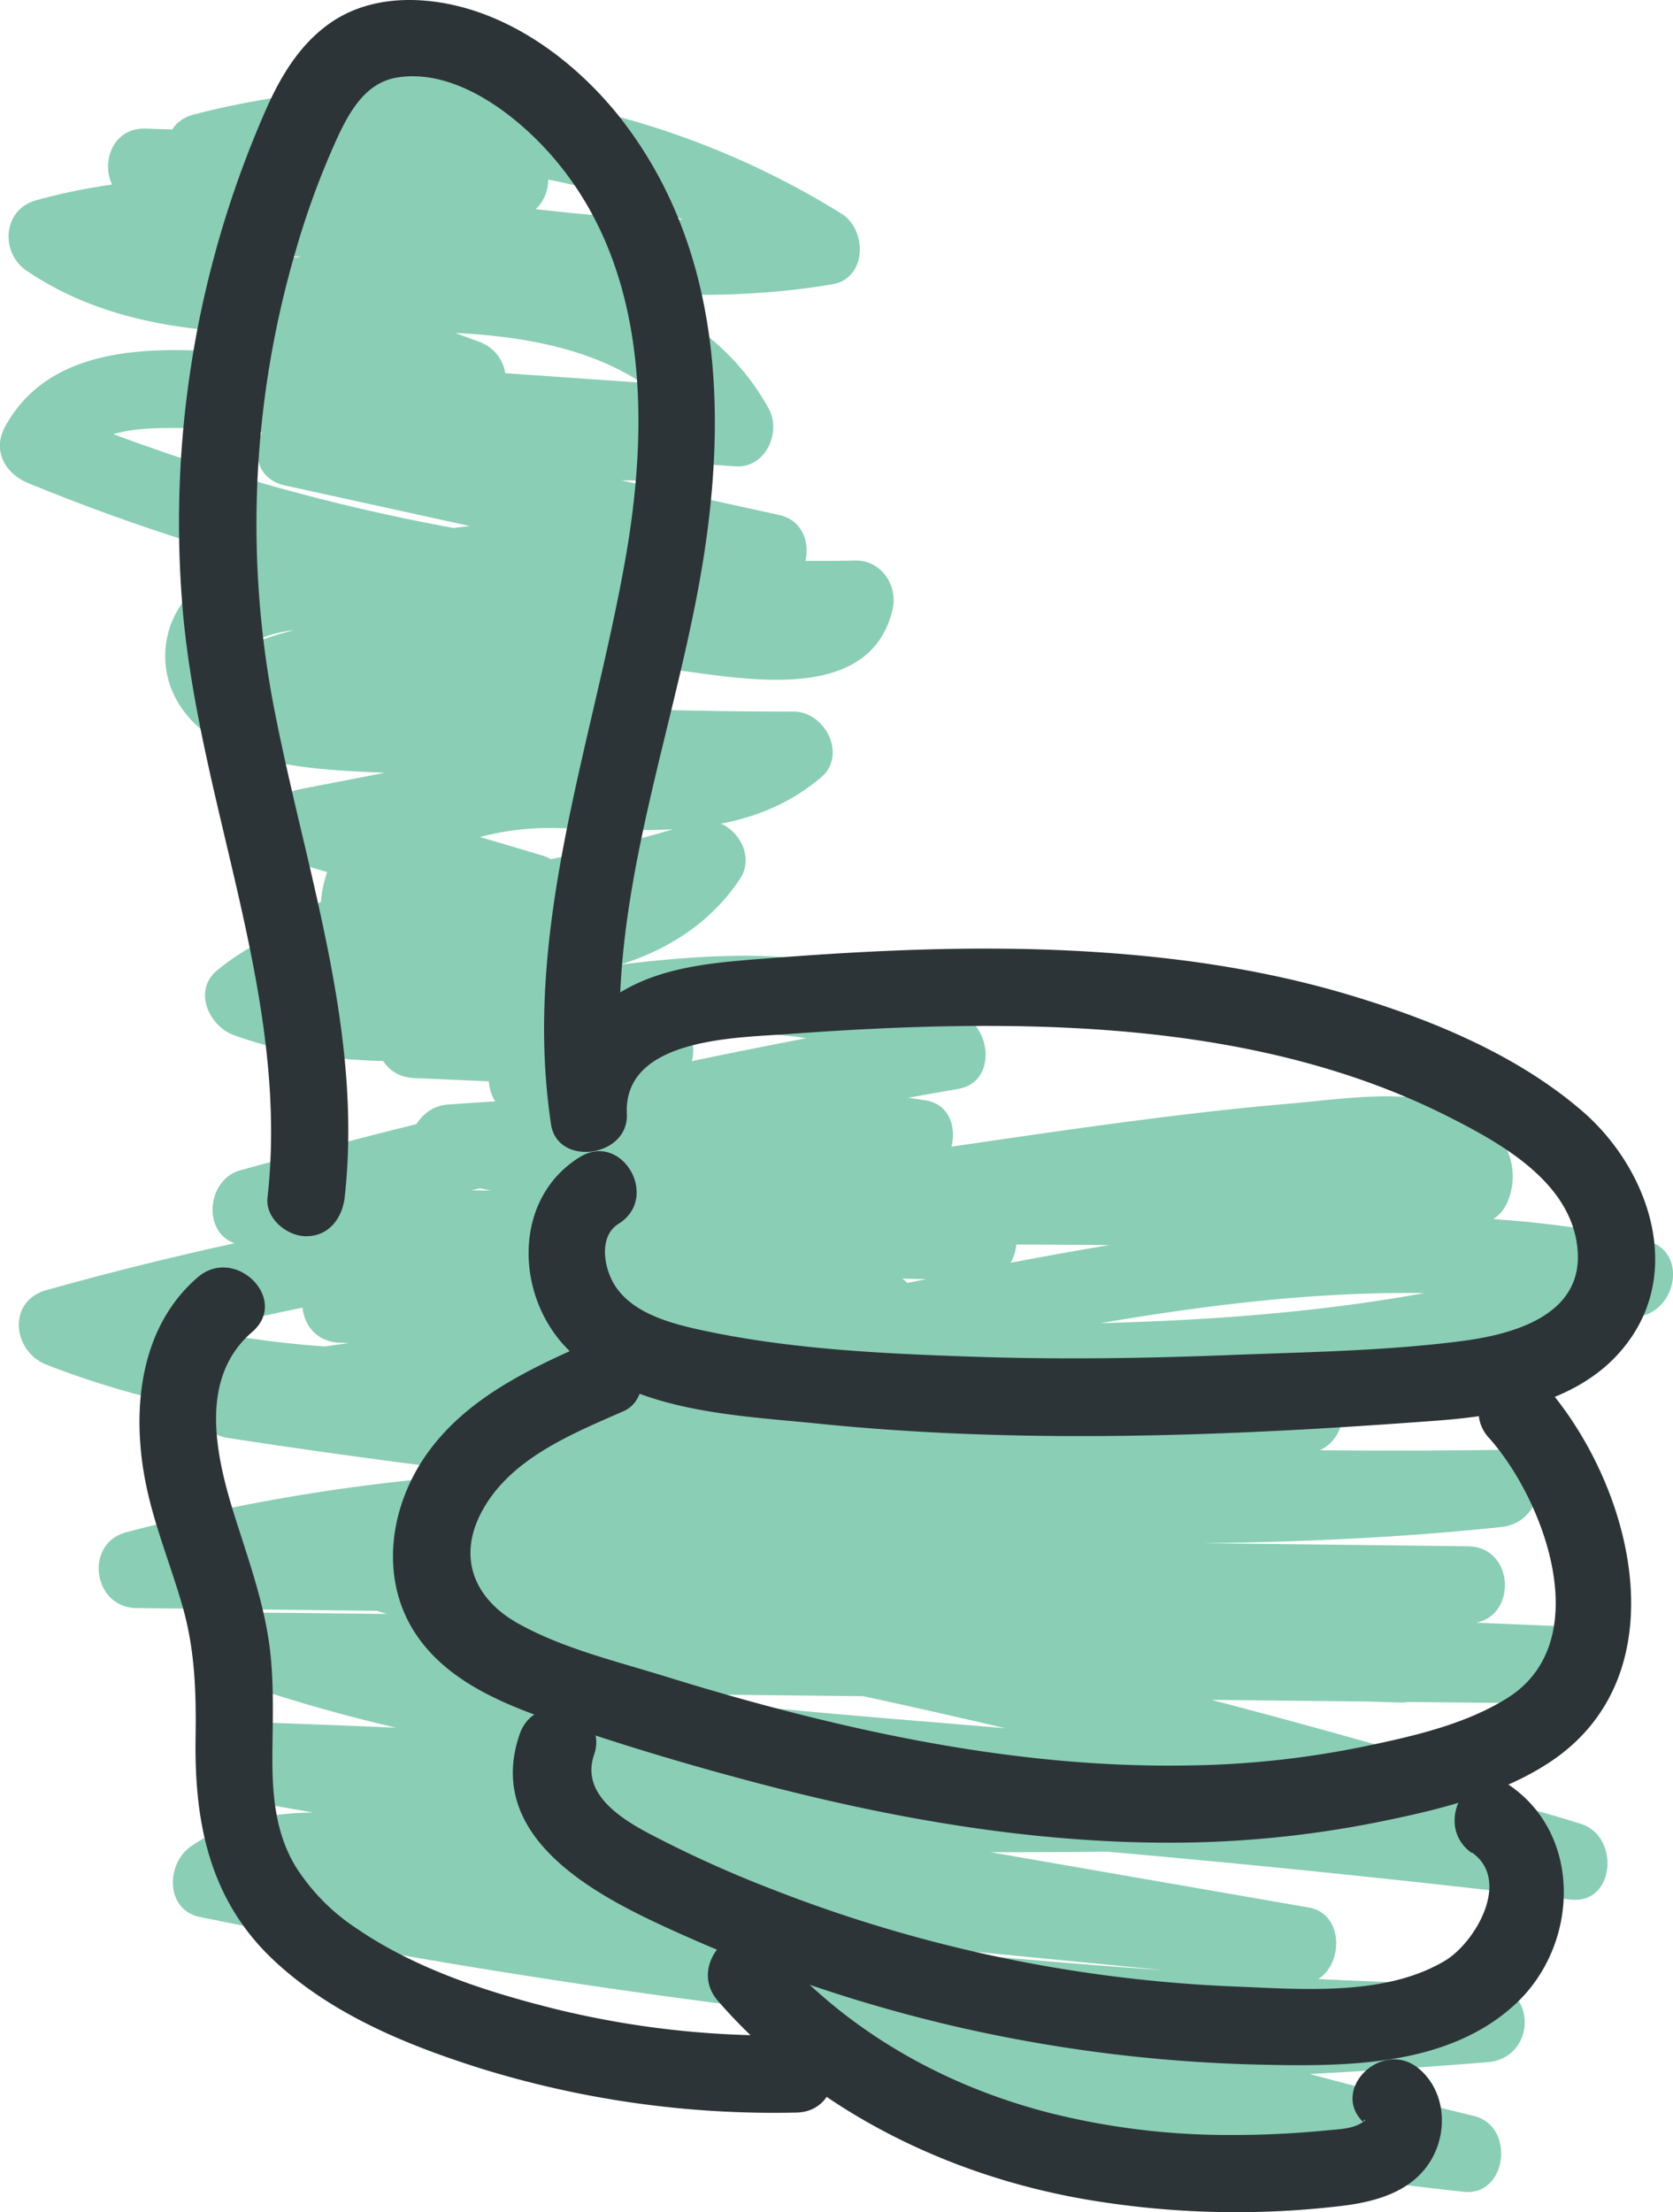
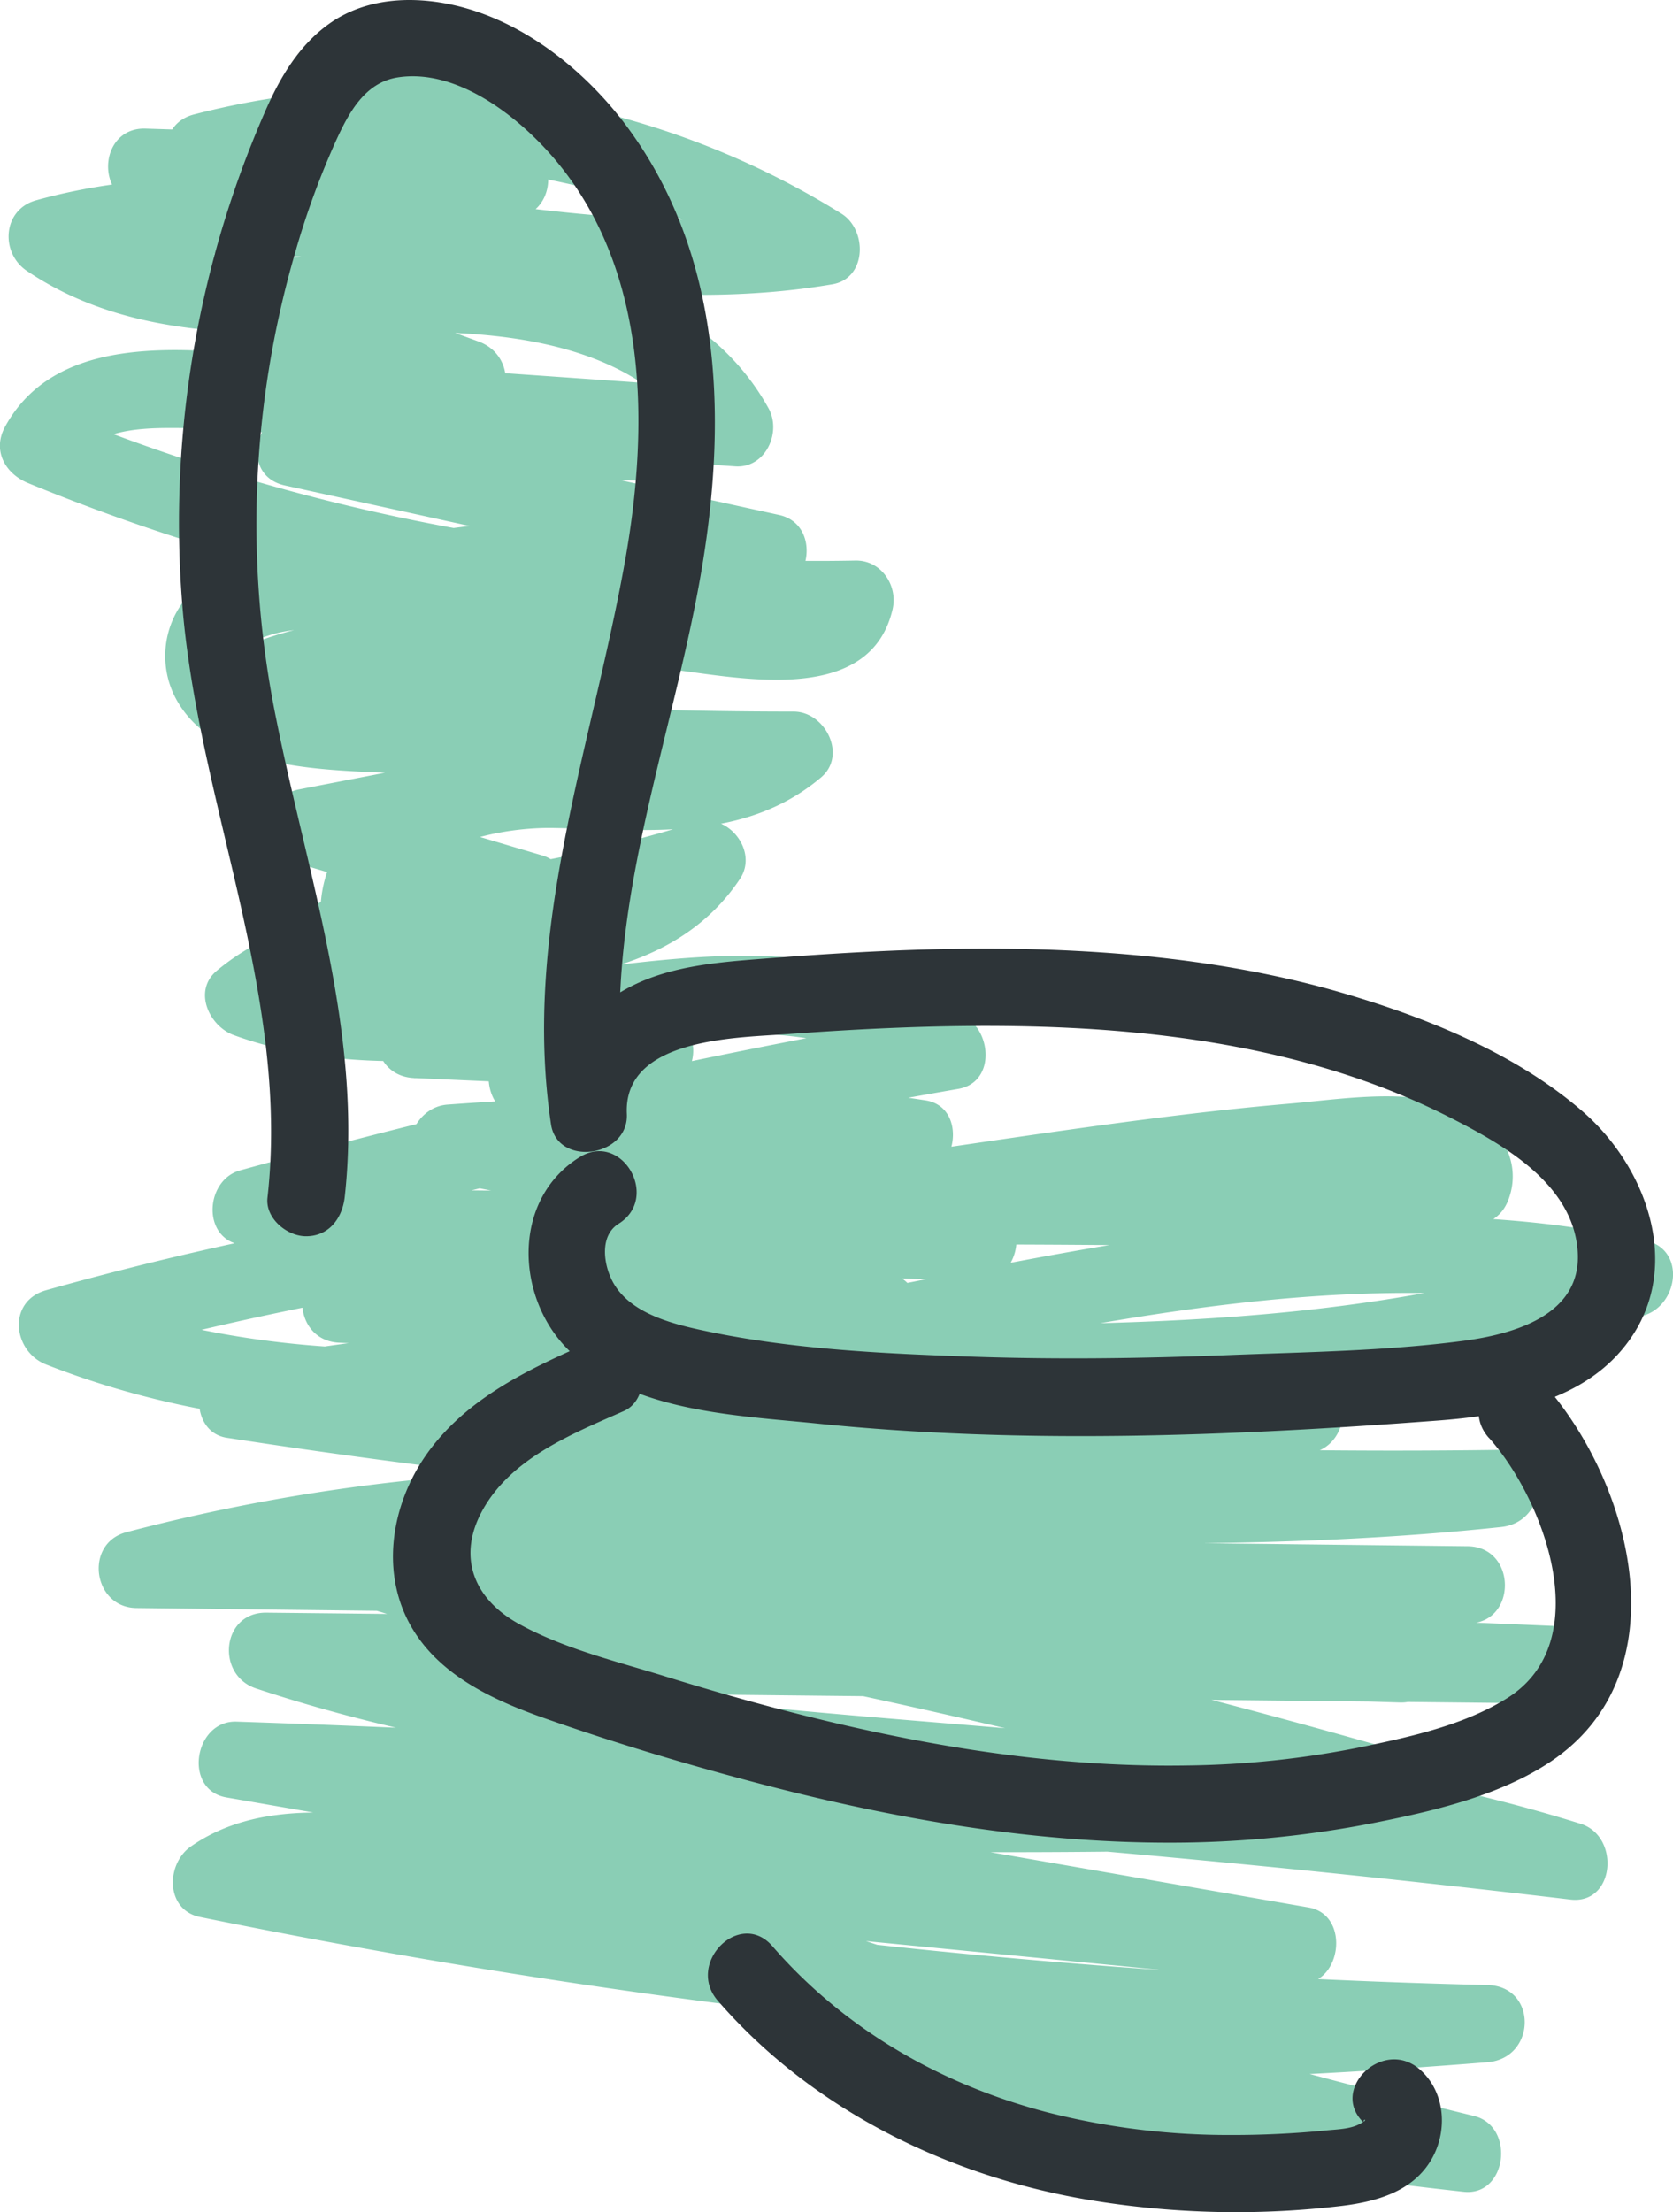
<svg xmlns="http://www.w3.org/2000/svg" viewBox="0 0 325.24 430.01">
  <defs>
    <style>.cls-1{fill:#8aceb5;}.cls-2{fill:#2d3438;}</style>
  </defs>
  <g id="Layer_2" data-name="Layer 2">
    <g id="Layer_1-2" data-name="Layer 1">
      <path class="cls-1" d="M41.71,36.7A146.64,146.64,0,0,1,156,54.51l1.79-13.71C107.48,49.36,57.14,25,7,38.94.49,40.75,0,49.13,5.21,52.65c22.32,15.05,50,12,75.47,11.92,19.93-.08,45.12,3.11,55.77,22.39l6.48-11.29L59.86,69.85C41.18,68.55,12.11,62.66,1,82.91c-2.56,4.65,0,9.17,4.48,11a401.7,401.7,0,0,0,160.78,30l-7.23-9.49c-1.06,4.55-11.59,2.64-14.79,2.27-10.34-1.2-20.68-2.44-31-3.66l-33-3.88c-8.07-1-16.21-2.51-24.35-1.55-7,.83-14.35,2.84-19.29,8.18A17.6,17.6,0,0,0,34.3,136c8.31,15,32.36,13.48,46.76,14.54q36.56,2.7,73.24,2.73l-5.3-12.8c-7,5.9-16.84,6.12-25.54,6-9.47-.15-18.82-1.18-28.23.43-16,2.73-34,13.81-32.89,32.16.24,3.89,3.24,7.71,7.5,7.5a280.06,280.06,0,0,0,69.55-12.31l-8.47-11c-8.35,12.59-26.64,12.81-40.1,12.91-17.28.13-34.81,1-48.67,12.52-4.7,3.92-1.48,10.79,3.31,12.53,22.64,8.23,47,4.59,70.27,1.8,21.86-2.62,45.6-5.32,64.75,7.85l1.8-13.71Q113.79,209,46.69,227.49c-6.76,1.86-7.53,13.06,0,14.46,64.11,11.92,127.76-4.34,191.41-11.21,8.79-.94,17.6-1.71,26.42-2.19,3.63-.2,7.57-.8,11.15,0,.42.1,3.13,1.41,3.42,1.33.49-.15.56-3-.28-.85l5.24-5.23c-36,5.83-72.67,2.23-108.92,2.79A658.94,658.94,0,0,0,68.58,237.09Q38.46,242.52,9,250.78c-7.65,2.14-6.56,11.9,0,14.47,77.51,30.3,158.79-4.77,236.91-12.48,23.37-2.3,47-2.21,70,2.82V241.12c-68,24-141.12,13.45-211.68,16.78A393.36,393.36,0,0,0,44.08,265c-7,1.42-7.34,13.34,0,14.47a1496.53,1496.53,0,0,0,247.67,17.35v-15c-69.59,7.41-139.74-1.53-209.34,5.65a368.88,368.88,0,0,0-57.89,10.37c-8.21,2.21-6.47,14.64,2,14.73l201,2.32,57.73.67v-15L75,298.3c-8.61-.1-10,12.25-2,14.73,36.27,11.25,74.78,11.53,112.38,13.11l119.15,5v-15L51.77,313.47c-8.7-.09-9.86,12.12-2,14.73,64,21.23,132.07,18.43,198,28.36A369.87,369.87,0,0,1,303.31,369l2-14.73q-100.56-11.89-201.74-17.19Q74.81,335.61,46,334.65c-8.28-.28-10.45,13.26-2,14.73l206.39,35.87,2-14.73L139.18,359.46,83.55,354c-15.41-1.5-32.85-4.55-46.45,4.92-4.85,3.37-5,12.32,1.79,13.71a1426.44,1426.44,0,0,0,194.62,25.81q27.8,1.74,55.65,2.38v-15a1211.24,1211.24,0,0,1-125.51,3.6c-8.42-.2-10.24,12.67-2,14.73a922.18,922.18,0,0,0,122.9,21.89c8.46.92,10.09-12.76,2-14.74A1499.6,1499.6,0,0,1,70,340.74l-2,14.73A1796.72,1796.72,0,0,0,280,358.06c8.35-.39,10.3-12.29,2-14.74A1550.53,1550.53,0,0,0,84.22,298.91l-4,14.47a1549.7,1549.7,0,0,0,192,17.55c8.3.23,10.4-13.05,2-14.74q-89.85-18-177.89-43.81l-2,14.73,159.36-4.57c8.31-.24,10.37-12.51,2-14.73C193.85,251.45,129.64,248.63,66,246v15l105.2,1.33v-15a282.56,282.56,0,0,1-87.38-9.05l-2,14.73a684.4,684.4,0,0,1,108.44-4c8.31.35,10.39-13.16,2-14.73L89,215l-2,14.73a751.05,751.05,0,0,1,90.89-1.12c8.29.4,10.44-13.46,2-14.73l-75.5-11.4,1.8,13.71a56.94,56.94,0,0,1,21.33-4.55c9.68-.25,9.64-14.57,0-15l-47-2.07v15a67.26,67.26,0,0,0,30.57-8.12c5.87-3.16,4.16-11.89-1.79-13.71L67.54,175l-2,14.73A96.06,96.06,0,0,0,107.24,180c6.07-2.92,4-12-1.8-13.71L62.15,153.44V167.9l45.33-8.77c7.8-1.51,6.43-12.26,0-14.47L51.81,125.58V140c9.56-4,19.88-5.83,30.21-4.42,4,.55,8-1,9.23-5.24C92.31,126.69,90,122,86,121.16l-10.25-2.1-2,14.73a393.52,393.52,0,0,1,42.32,7.31l2-14.73a124.49,124.49,0,0,1-43.19-6.46l-2,14.73,35-4.21c8.34-1,10.25-11.67,2-14.73l-30.3-11.24v14.46a359.25,359.25,0,0,1,69.89-4.09c8.36.31,10.32-12.91,2-14.73L59.37,79.89l-2,14.73q35.71-2.1,71.51-1.07c9.75.28,9.52-14.27,0-15A541.31,541.31,0,0,1,55.25,67.74l-2,14.73,37.8-1.35c8.72-.31,9.85-11.86,2-14.73L52.23,51.47V65.94L95,59.48C102.79,58.31,101.49,47,95,45L30.28,25.22,28.29,40l71,2.32c7.7.25,9.84-10.16,3.78-14,1.34,1.21,1.52,2.49.56,3.84,3.26-3.38,2.8-9.43-1.52-11.78a88.07,88.07,0,0,0-25.22-9.23c-9.42-1.86-13.46,12.6-4,14.47A74.93,74.93,0,0,1,94.54,33.3L93,21.52A12.63,12.63,0,0,0,95.5,41.25l3.79-14L28.29,25c-8.64-.28-9.94,12.3-2,14.73L91,59.48V45L48.24,51.47c-8,1.22-6.14,12.23,0,14.47L89.07,80.85l2-14.73-37.8,1.35c-8.13.29-10.58,12.86-2,14.73a569.25,569.25,0,0,0,77.62,11.35v-15q-35.76-1-71.51,1.07c-8,.48-10.68,12.83-2,14.74l92.06,20.2,2-14.73a379.13,379.13,0,0,0-73.88,4.63c-8,1.28-6.14,12.19,0,14.46l30.3,11.24,2-14.73-34.95,4.21c-8.17,1-10.47,11.9-2,14.73a137.17,137.17,0,0,0,47.18,7c8.19-.22,10.51-12.79,2-14.73a426.76,426.76,0,0,0-46.31-7.85c-8.37-1-10.23,13-2,14.74L82,135.62l4-14.46c-13.05-1.79-25.94-.66-38.19,4.42-6.73,2.78-7.46,11.9,0,14.46l55.67,19.09V144.66l-45.32,8.78c-7.59,1.46-6.68,12.47,0,14.46l43.29,12.87-1.8-13.71a78.61,78.61,0,0,1-34.11,7.62c-8.56,0-10,12.27-2,14.73l41.78,12.78-1.79-13.71a50.52,50.52,0,0,1-23,6.07c-9.68.24-9.63,14.58,0,15l47,2.07v-15a76.71,76.71,0,0,0-28.91,6.59c-5.68,2.48-4.39,12.78,1.8,13.71l75.49,11.4,2-14.73A751.05,751.05,0,0,0,87,214.71c-7.88.58-10.85,13.08-2,14.74l103.31,19.3,2-14.73a684.4,684.4,0,0,0-108.44,4c-7.87.93-10.81,12.4-2,14.74a296.25,296.25,0,0,0,91.36,9.58c9.58-.49,9.71-14.87,0-15L66,246c-9.69-.12-9.62,14.61,0,15,62.3,2.54,125.08,5.21,185.66,21.23l2-14.73L94.33,272.11c-8.41.24-10.23,12.32-2,14.73q87.95,25.77,177.89,43.82l2-14.73a1516.08,1516.08,0,0,1-188-17c-4-.62-8,1-9.22,5.24-1,3.55,1.24,8.6,5.23,9.23A1547.13,1547.13,0,0,1,278,357.79l2-14.73a1796.72,1796.72,0,0,1-212-2.59c-3.67-.26-6.95,3-7.36,6.51-.48,4,1.81,6.76,5.37,8.22a1498.54,1498.54,0,0,0,216.57,70.6l2-14.73a894.19,894.19,0,0,1-118.91-21.35l-2,14.73a1211.24,1211.24,0,0,0,125.51-3.6c9.51-.76,9.78-14.77,0-15A1402.87,1402.87,0,0,1,42.88,358.19l1.79,13.71c5.91-4.12,12.53-4.75,19.58-4.52,8.43.27,16.87,1.42,25.26,2.24l53.65,5.23,109.27,10.67c8.33.81,10.32-13.29,2-14.74L48,334.91l-2,14.74Q147.23,353,248.06,363q28.65,2.85,57.24,6.24c8.69,1,9.71-12.31,2-14.73C243,334.39,175,337.44,109,326.89a351.9,351.9,0,0,1-55.28-13.15l-2,14.73,252.71,2.68c9.68.11,9.61-14.59,0-15l-117.16-4.93c-37-1.55-74.73-1.6-110.38-12.65L75,313.3l210.32,2.26c9.65.1,9.66-14.89,0-15l-201-2.32-57.72-.67,2,14.73c66.89-18,136.67-11.48,205.08-12.33,19.43-.24,38.84-1.09,58.16-3.15,9.38-1,9.87-15.13,0-15A1472.14,1472.14,0,0,1,48.07,265v14.47c70.33-14.34,142.57-1.67,213.41-10.61,19.89-2.52,39.48-6.59,58.42-13.27,6.48-2.29,7.75-12.78,0-14.47-82.19-17.93-161.33,21.59-243.18,21.12-21.84-.13-43.37-3.48-63.77-11.46v14.47a639.43,639.43,0,0,1,106.84-20.37c36.34-3.71,72.46-3,108.91-2.77,18.56.13,37.1-.48,55.48-3.21,4.38-.66,7.87-1.75,9.29-6.36a12.46,12.46,0,0,0-1-10c-3.34-5.71-10.43-8.34-16.66-9.08-8.25-1-17.16.38-25.4,1.09-8.83.76-17.63,1.75-26.42,2.87-18,2.28-35.88,5.07-53.82,7.61-39.45,5.59-79.94,9.8-119.45,2.46V242q67-18.44,135.58-30.34c6.92-1.2,6.58-10.42,1.8-13.71C146.05,169,94.25,203,49.45,186.74l3.31,12.54c13-10.84,32.59-7.41,48.19-8.39,16.51-1,33.3-5.58,42.92-20.08,3.6-5.43-2.38-12.92-8.47-11a263.92,263.92,0,0,1-65.56,11.77l7.5,7.5c-.89-14.4,19.28-18.32,30.18-18.14,18.22.32,37.1,2.82,52.09-9.82,5.13-4.32.81-12.79-5.31-12.8q-29.81,0-59.59-1.81-14.62-.88-29.24-2.19c-4.82-.44-14.67-.41-17.79-5.1-2.11-3.16,1.73-4.78,4.38-5.64,6-2,12.36-1.29,18.53-.56l59.13,7c13.53,1.6,39.34,7.48,43.8-11.57,1.08-4.63-2.2-9.59-7.24-9.49A390.86,390.86,0,0,1,9.49,79.46l4.48,11c3.71-6.78,12.46-7.28,19.4-7.27,11.45,0,23,1.4,34.4,2.2l75.16,5.26c5.89.41,9.06-6.61,6.48-11.28C137.48,57.81,112.05,51,89.05,49.77c-25.41-1.32-53.77,5.09-76.27-10.08L11,53.4c24.46-6.8,49.94-3.75,74.72-.49,25.36,3.33,50.64,6.68,76.1,2.35,6.73-1.14,6.81-10.56,1.79-13.71A161.83,161.83,0,0,0,37.73,22.24c-9.34,2.42-5.38,16.9,4,14.46Z" />
      <path class="cls-2" d="M67,232.8c3.57-31.7-7.14-62.29-13.29-93a188.78,188.78,0,0,1,3.73-90.9A158.48,158.48,0,0,1,65.3,27.39c2.47-5.38,5.57-11.33,12-12.34,11.76-1.85,24,8,30.95,16.38,17.9,21.57,17.92,51.62,13.23,77.78-6.53,36.44-20,71.78-14.36,109.33,1.27,8.36,15.13,6.38,14.74-2-.71-14.77,21.22-14.8,31.22-15.53,14.71-1.08,29.46-1.78,44.21-1.55,28.71.44,58.18,4.46,84.09,17.5,10.56,5.32,24.53,13.06,25.34,26.42.74,12.25-12.4,15.93-22.13,17.24-15.14,2-30.8,2.19-46,2.79-16.54.65-33.1.87-49.64.3-17.57-.6-35.77-1.46-53-5.25-6-1.32-13.6-3.43-16.78-9.22-1.83-3.33-2.68-9,1.07-11.35,8.18-5.09.66-18.07-7.57-12.95-12.87,8-12.56,26.4-2.78,36.82,11.9,12.68,32.92,13.31,49,14.95,39.77,4.06,80.13,2.46,119.92-.53,13.89-1,29.73-3.74,38.22-16.07,10-14.47,2.91-33.39-9.28-44-13-11.3-30.27-18.27-46.62-23.06-16.77-4.9-34.27-7.28-51.69-8.2-20.21-1.08-40.47-.11-60.63,1.47-9.63.75-19.93,1.47-28.38,6.67-8.15,5-14,13.77-13.54,23.53l14.73-2c-5.35-35.34,9.1-69.84,14.84-104.18,5.05-30.16,3.75-62.31-15.8-87.34C112.3,12.39,100.22,3.21,86.7.68,79.12-.73,71-.14,64.43,4.31c-6.25,4.27-10.07,10.83-13,17.62A199.06,199.06,0,0,0,35.67,120.2C39.35,157.94,56.33,194.42,52,232.8c-.45,4,3.77,7.5,7.5,7.5,4.43,0,7-3.46,7.5-7.5Z" />
      <path class="cls-2" d="M289.48,279.51c10.79,12.11,21,39.57,3.58,50.54-8.34,5.24-18.69,7.51-28.21,9.5a181,181,0,0,1-34,3.62c-22.65.38-45.14-2.85-67.16-7.94-11.46-2.65-22.8-5.8-34-9.26-9.62-3-20.12-5.46-29-10.42-8.55-4.8-11.85-12.9-6.94-21.89,5.56-10.2,17.43-14.93,27.52-19.38,3.74-1.64,4.53-7,2.69-10.26-2.18-3.84-6.57-4.31-10.26-2.69-11.6,5.11-23.43,10.84-30.9,21.54-6.58,9.44-8.83,22.25-3.21,32.68,5.4,10,16.29,14.94,26.51,18.52,12.88,4.52,26,8.49,39.18,12,26.67,7.13,54.26,12.11,81.94,12.11a205.37,205.37,0,0,0,39.8-3.83c11.51-2.28,24.24-5.22,34.18-11.76,25.86-17,16.28-54.14-1.16-73.71-6.43-7.22-17,3.42-10.6,10.61Z" />
-       <path class="cls-2" d="M286.14,360.08c7.75,5.44.63,17.55-5.24,21.05-11.71,7-28,5.5-41.06,5a277.63,277.63,0,0,1-90-19,226.88,226.88,0,0,1-23.36-10.57c-5.71-3-13.59-7.88-11-15.43,3.13-9.16-11.36-13.09-14.47-4-6.89,20.13,14.88,31.35,29.67,38.05a292,292,0,0,0,55.91,18.92,293.12,293.12,0,0,0,57.74,7.21c17,.4,37.14.55,50.42-11.9,12.06-11.31,13-32.35-1.08-42.24-7.91-5.56-15.41,7.44-7.57,13Z" />
      <path class="cls-2" d="M265.39,412.84c-1.1-1,1.29-1.14-1.14.06-1.91,1-4.53,1-6.61,1.23-6.13.59-12.3.89-18.47.87a142.74,142.74,0,0,1-35.46-4.38c-20.67-5.37-39.5-16.12-53.55-32.32-6.34-7.3-16.91,3.34-10.61,10.61,18.92,21.8,46.32,34.88,74.62,39.11a173.26,173.26,0,0,0,46.78.75c6.72-.83,13.79-2.82,17.38-9.11,3.18-5.56,2.62-13.12-2.34-17.43-7.26-6.3-17.91,4.26-10.6,10.61Z" />
-       <path class="cls-2" d="M154.81,395.6a178.52,178.52,0,0,1-47.12-5.16c-13.36-3.34-27-7.8-38.44-15.64a40,40,0,0,1-11.79-12c-3.75-6.23-4.47-13.2-4.51-20.34,0-7.74.45-15.42-.64-23.11s-3.62-15.08-6-22.51c-3.9-12-8.43-28.34,2.72-37.94,7.33-6.32-3.32-16.88-10.6-10.61-11.18,9.63-12.81,25.37-10.28,39.07,1.55,8.43,4.89,16.41,7.26,24.61,2.5,8.65,2.75,16.94,2.61,25.89-.25,16.6,2.77,31.61,15.35,43.32,11.24,10.47,26,16.47,40.46,21a192.76,192.76,0,0,0,61,8.46c9.64-.2,9.68-15.2,0-15Z" />
    </g>
  </g>
</svg>